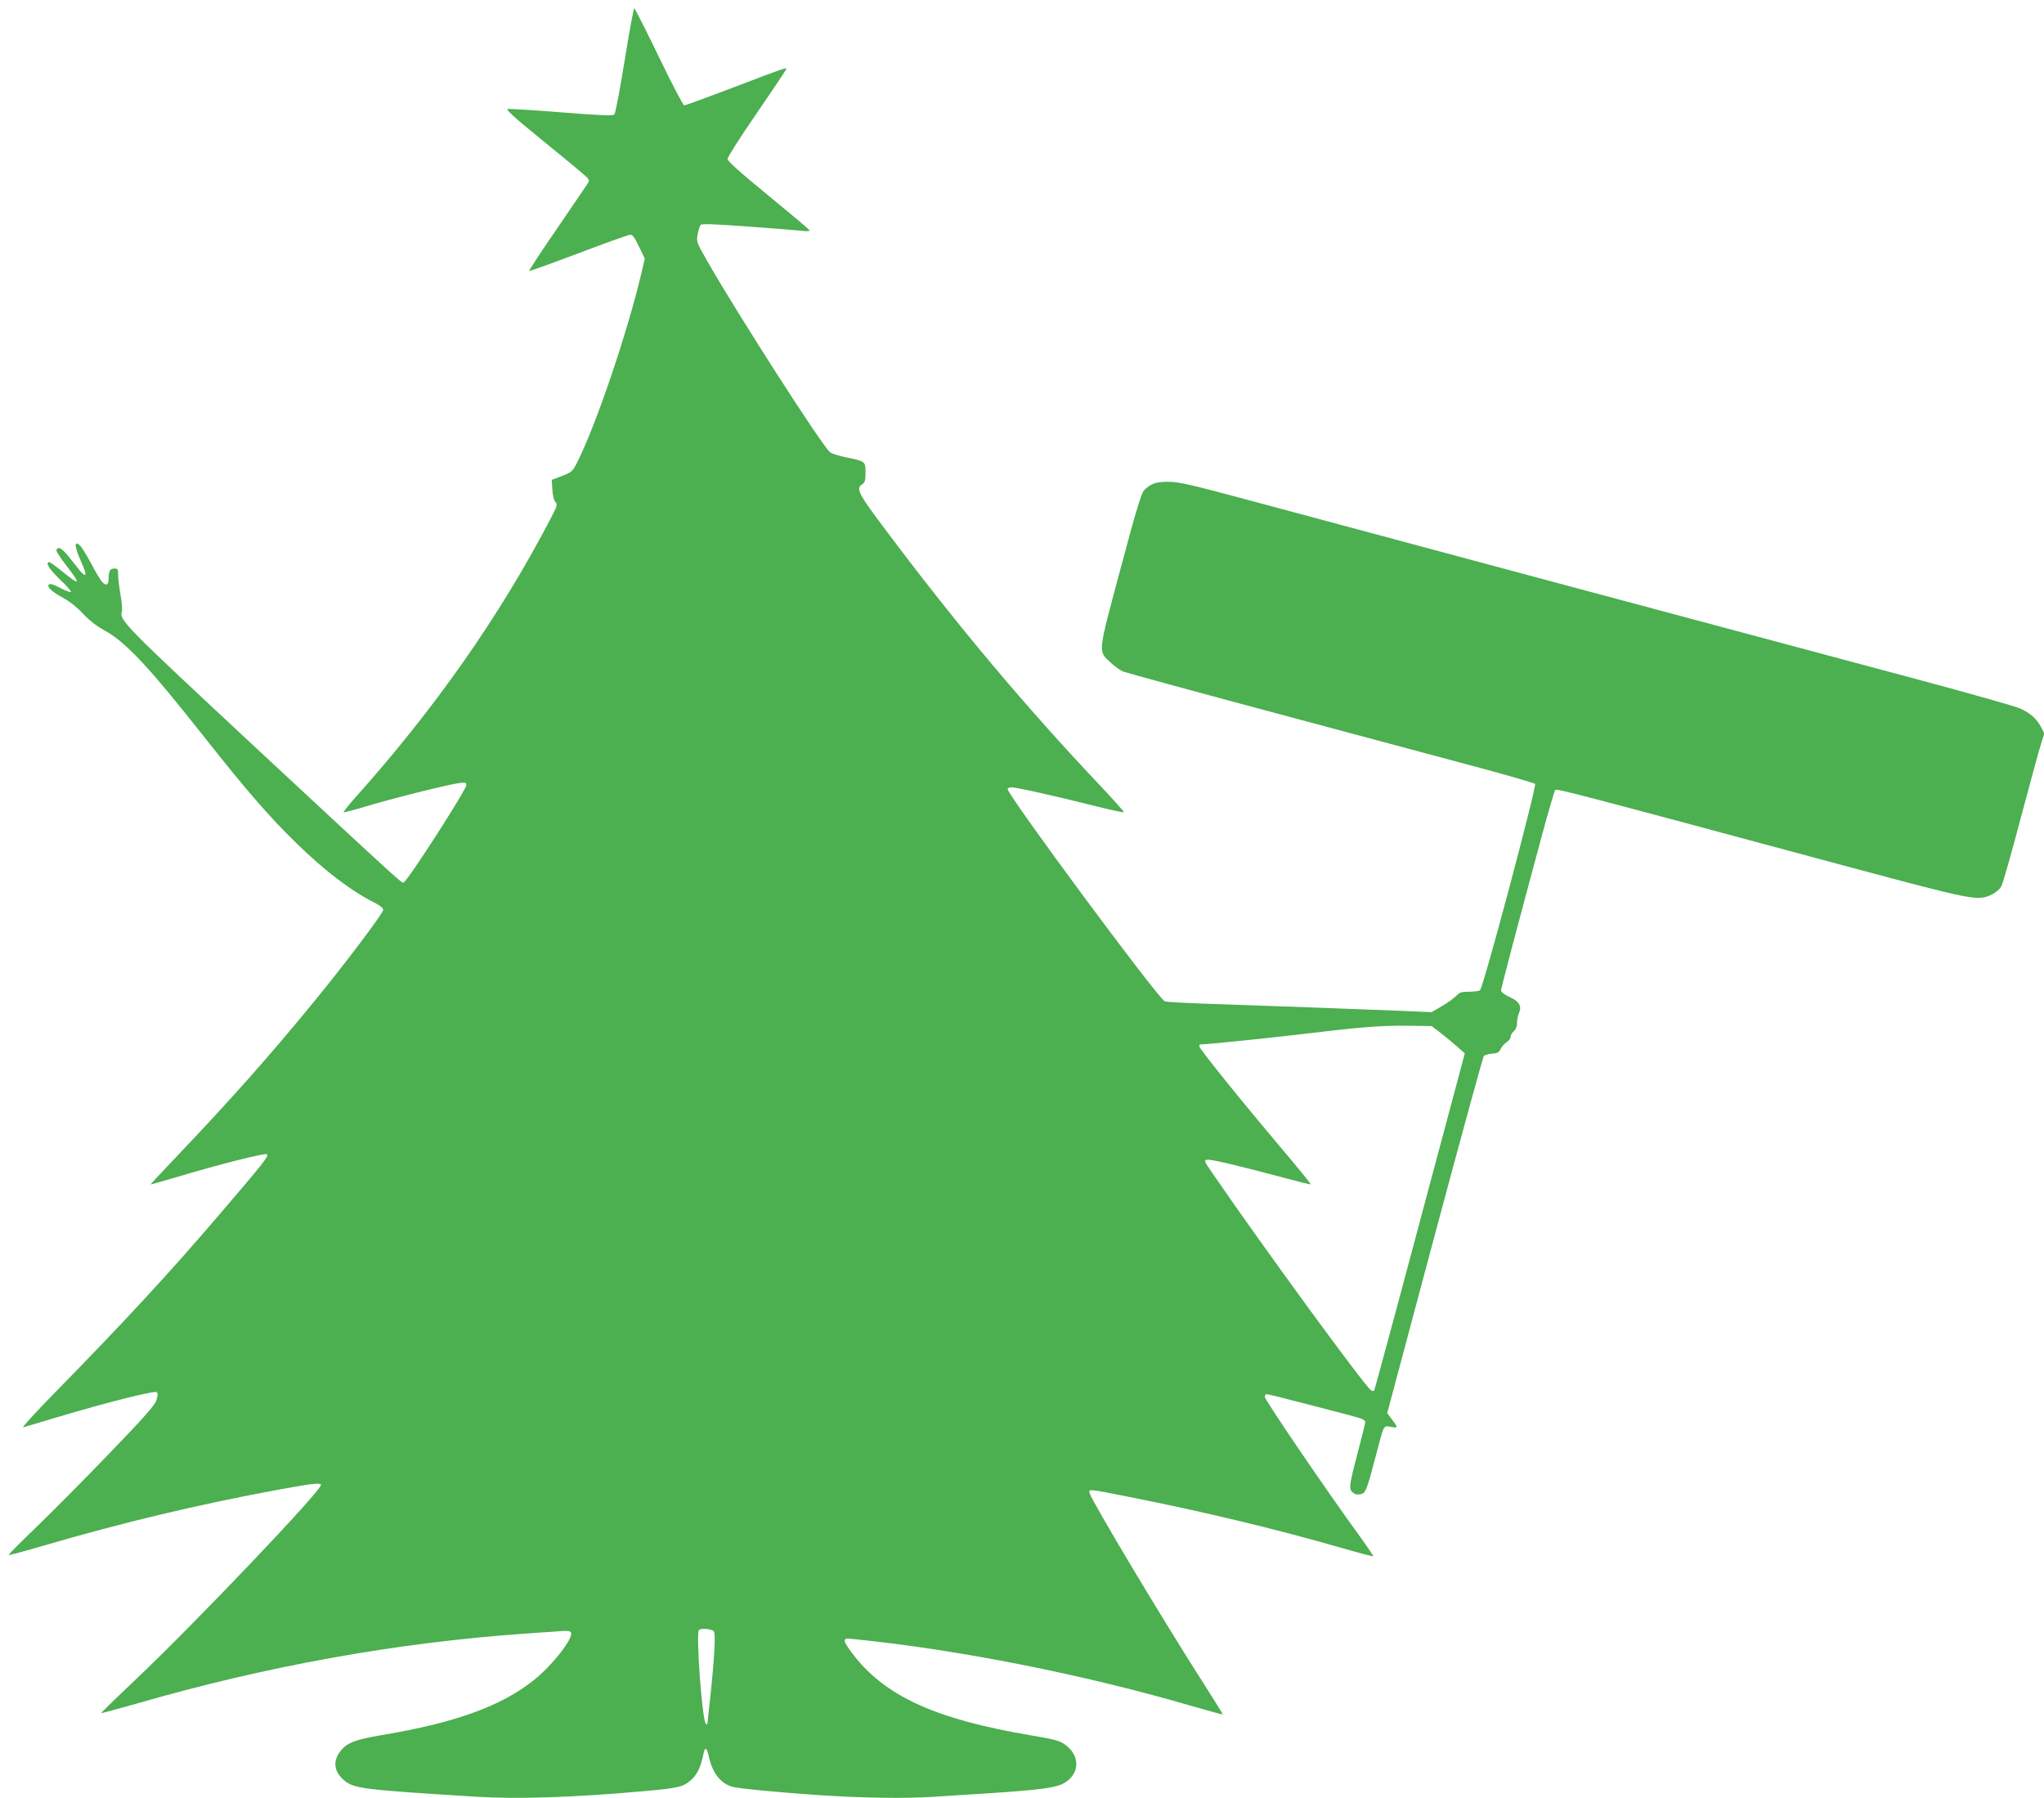
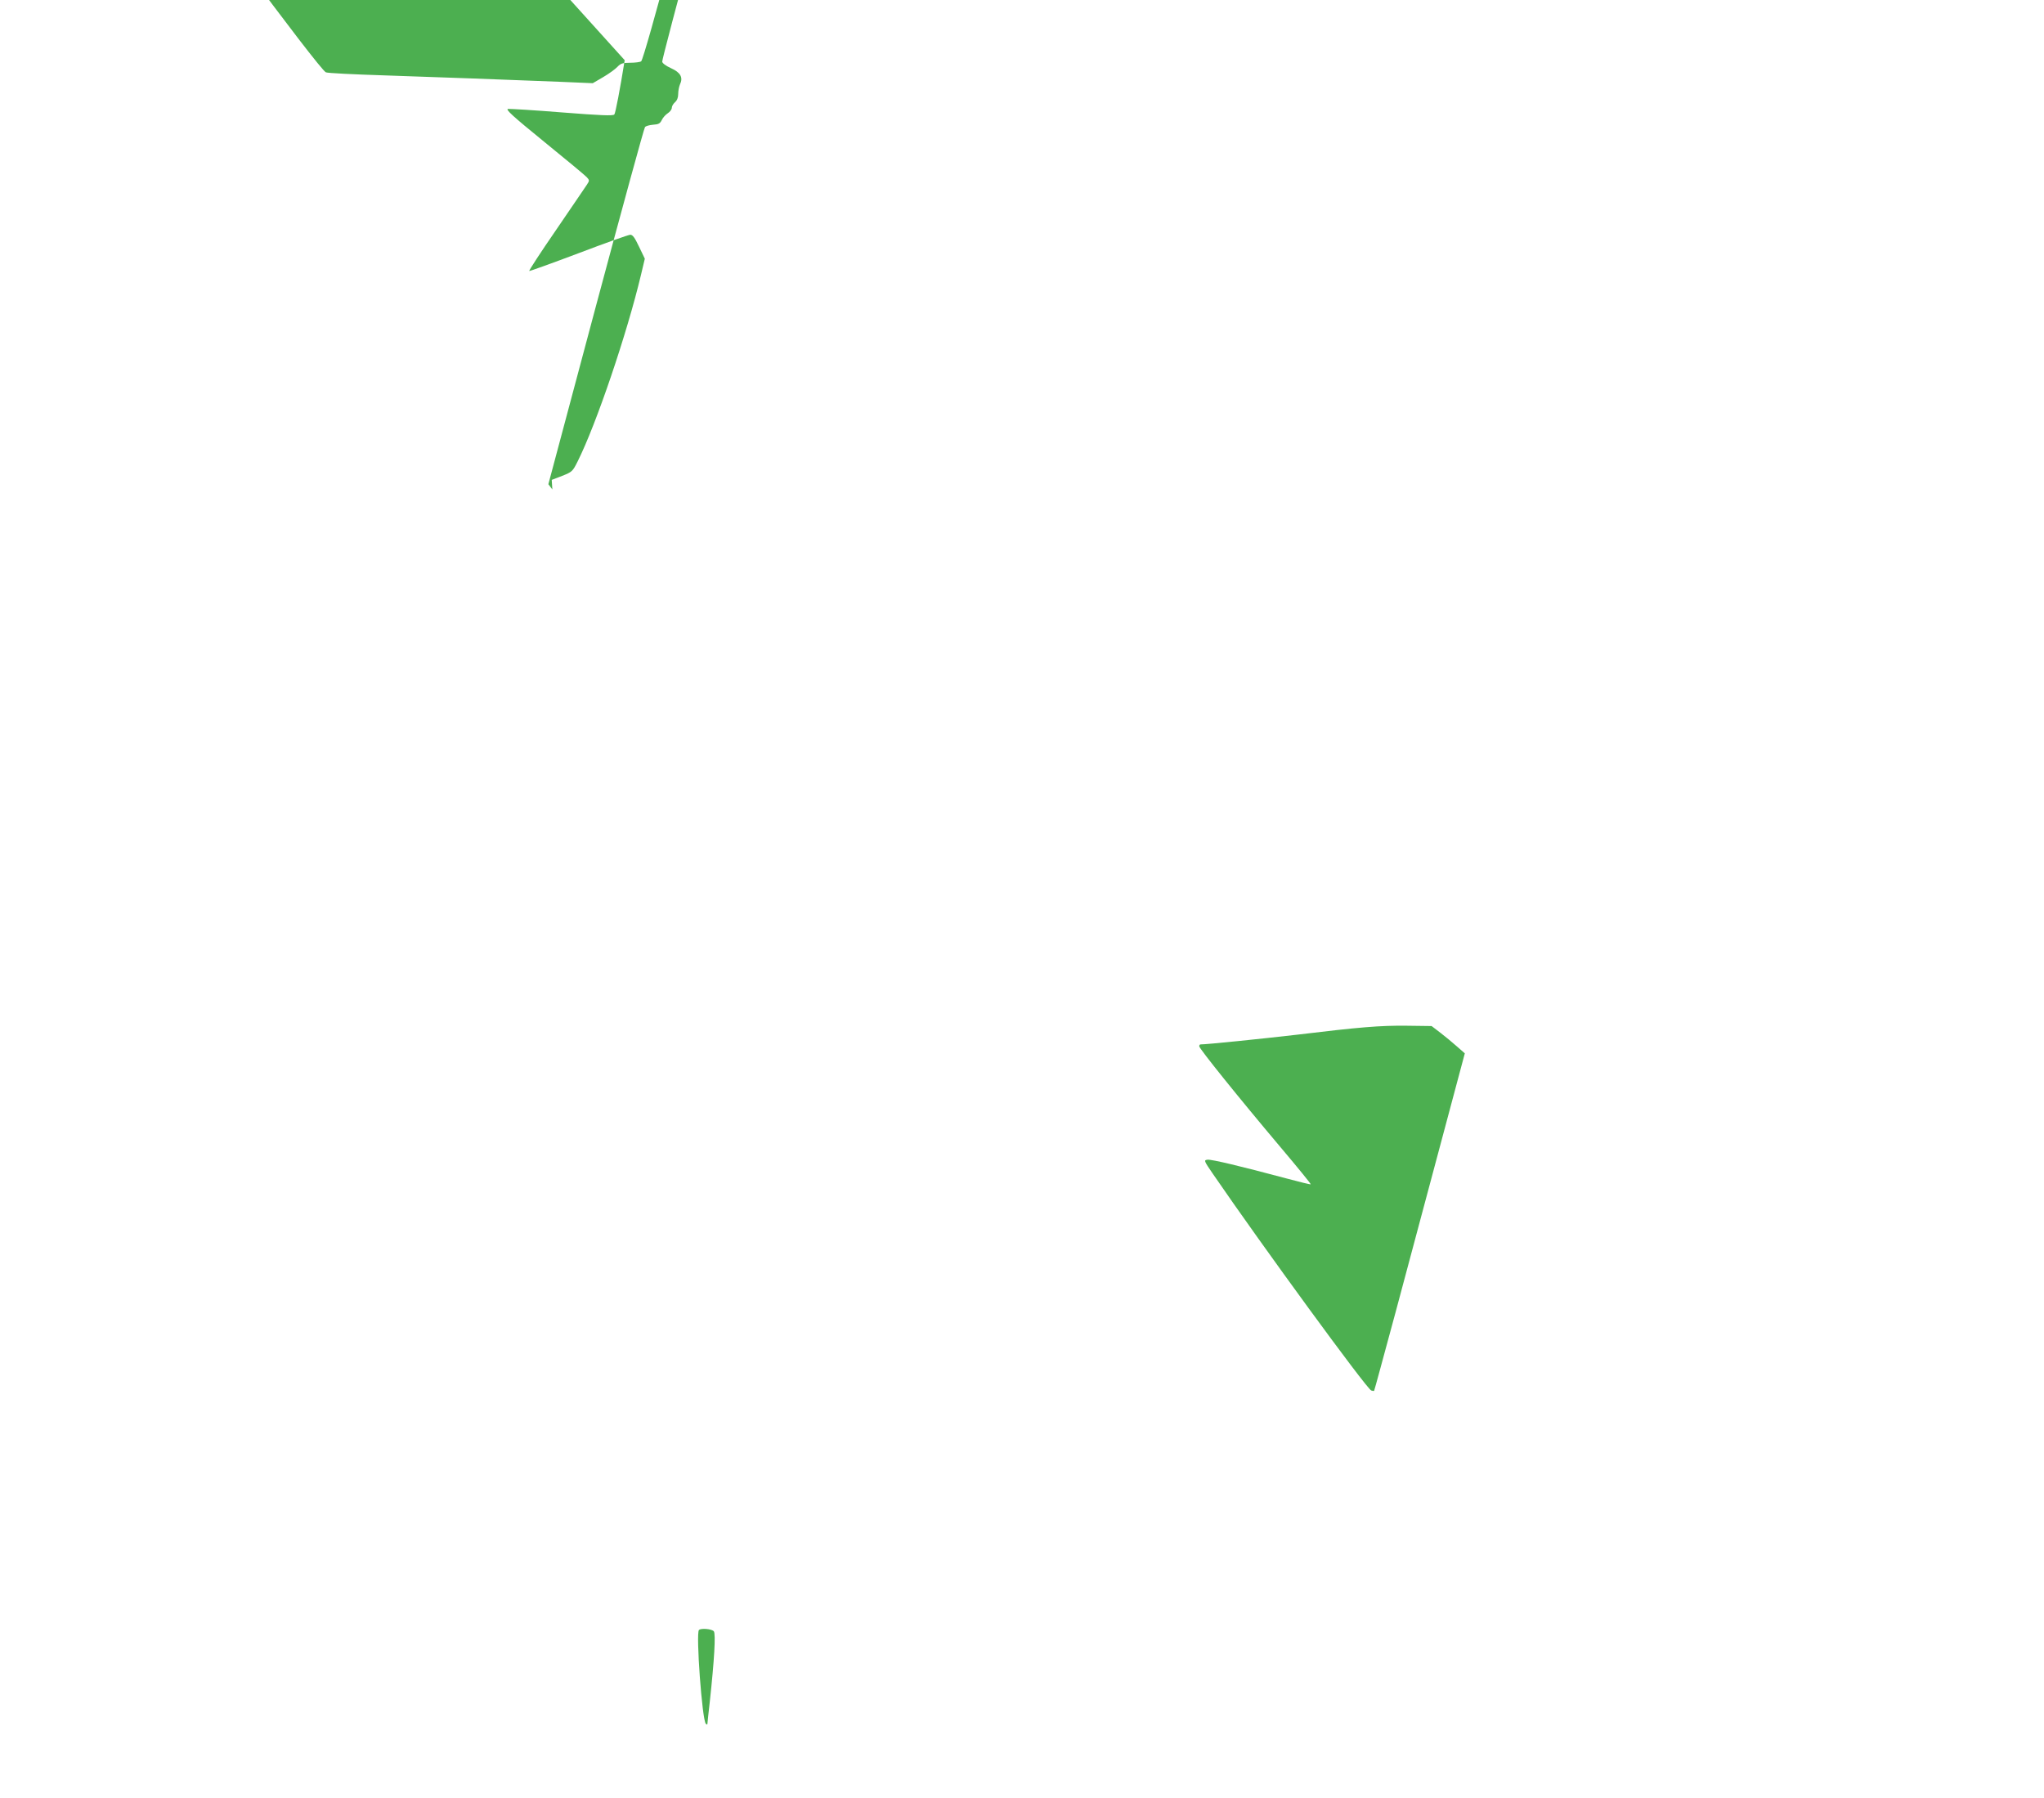
<svg xmlns="http://www.w3.org/2000/svg" version="1.0" width="1280pt" height="1126pt" viewBox="0 0 1280 1126" preserveAspectRatio="xMidYMid meet">
  <g transform="translate(0,1126) scale(0.1,-0.1)" fill="#4caf50" stroke="none">
-     <path d="M3912 10883 c-29 -181 -58 -333 -65 -340 -9 -9 -85 -6 -327 13 -173 14 -325 23 -338 22 -19 -2 27 -44 226 -206 137 -111 257 -211 267 -222 17 -19 17 -21 0 -47 -10 -16 -97 -142 -192 -282 -96 -139 -172 -256 -169 -258 2 -2 141 48 308 111 168 64 314 116 325 116 15 0 28 -18 55 -75 l36 -75 -24 -101 c-87 -366 -280 -936 -397 -1169 -31 -62 -34 -65 -97 -90 l-65 -25 4 -60 c2 -36 9 -67 19 -78 15 -17 12 -25 -38 -120 -315 -601 -719 -1177 -1214 -1730 -43 -48 -76 -90 -74 -93 3 -2 65 14 139 36 161 49 513 137 581 146 43 6 48 5 48 -13 0 -28 -361 -590 -391 -608 -12 -8 14 -32 -922 838 -834 777 -859 802 -844 858 3 12 0 59 -8 103 -8 45 -15 100 -15 124 0 38 -2 42 -24 42 -27 0 -36 -16 -36 -66 0 -38 -17 -45 -42 -16 -9 9 -39 60 -67 113 -28 53 -60 104 -71 114 -36 33 -34 -8 5 -95 35 -78 39 -100 16 -85 -6 3 -38 42 -72 86 -57 75 -86 94 -96 63 -2 -6 26 -48 62 -95 94 -121 88 -130 -23 -39 -41 33 -78 60 -83 60 -28 0 0 -46 68 -110 43 -41 73 -75 66 -77 -6 -2 -37 10 -69 27 -38 20 -61 27 -68 20 -15 -15 18 -45 93 -86 40 -22 88 -61 122 -98 36 -39 82 -75 129 -101 137 -74 281 -229 633 -675 260 -329 403 -494 568 -655 181 -177 347 -304 497 -379 32 -16 52 -33 52 -43 0 -21 -238 -337 -436 -578 -274 -335 -515 -606 -842 -950 -99 -104 -180 -191 -179 -192 1 -1 70 19 152 43 288 86 567 156 577 146 12 -12 -23 -56 -298 -377 -306 -359 -608 -685 -1024 -1109 -124 -126 -216 -227 -205 -224 11 3 105 31 208 62 332 99 617 170 629 158 7 -7 7 -22 -3 -51 -11 -32 -77 -107 -294 -332 -154 -160 -360 -368 -458 -462 -97 -93 -175 -172 -173 -174 2 -3 105 25 228 61 491 143 950 253 1452 346 222 41 276 47 276 31 0 -37 -780 -857 -1153 -1211 -125 -118 -225 -216 -223 -217 2 -2 104 26 228 61 806 233 1618 379 2418 436 80 5 178 12 218 15 58 5 73 3 78 -9 14 -37 -120 -208 -237 -300 -204 -161 -489 -264 -948 -341 -164 -28 -213 -46 -255 -95 -52 -62 -47 -129 13 -183 63 -57 109 -63 836 -108 262 -16 614 -4 1060 36 207 19 235 26 285 71 37 34 59 80 75 161 9 47 22 41 34 -17 22 -102 75 -170 149 -189 41 -11 292 -35 542 -52 280 -18 537 -22 720 -10 96 6 252 16 345 22 291 19 407 33 458 58 105 51 117 168 25 240 -39 31 -65 38 -231 66 -578 98 -891 238 -1093 490 -35 43 -64 88 -64 98 0 18 5 19 68 12 650 -66 1425 -220 2092 -414 113 -33 206 -58 207 -57 2 1 -50 85 -115 187 -244 379 -707 1152 -719 1200 -7 26 -5 26 235 -22 459 -90 932 -203 1347 -323 104 -30 191 -53 194 -51 2 2 -30 50 -71 107 -226 311 -608 872 -608 892 0 9 6 16 13 16 13 0 531 -134 585 -151 17 -6 32 -16 32 -22 0 -7 -23 -101 -52 -210 -53 -203 -54 -217 -16 -240 8 -6 26 -7 41 -3 29 7 36 24 93 241 52 199 46 188 95 180 46 -8 46 -7 1 53 l-25 33 297 1112 c164 612 302 1117 308 1124 5 7 28 13 51 15 34 2 44 8 54 29 7 15 24 34 38 43 14 9 25 24 25 34 0 10 9 25 20 35 13 11 20 29 20 51 0 19 5 46 11 60 21 44 4 75 -56 102 -33 15 -55 32 -55 41 0 15 84 334 256 972 41 151 78 279 83 284 10 10 117 -18 1796 -470 832 -223 850 -227 939 -184 26 13 50 34 60 54 9 17 64 210 121 427 58 217 114 425 126 461 l21 66 -20 39 c-27 53 -67 88 -132 118 -30 13 -318 95 -640 181 -1388 371 -3488 934 -4130 1107 -412 111 -496 131 -560 131 -80 1 -117 -12 -157 -55 -16 -17 -54 -144 -147 -493 -143 -534 -141 -510 -60 -585 25 -23 60 -48 77 -55 18 -7 455 -127 972 -265 517 -139 1088 -292 1269 -340 181 -49 333 -93 339 -99 12 -12 -325 -1280 -345 -1292 -7 -5 -38 -9 -69 -9 -47 0 -59 -4 -80 -26 -13 -14 -53 -43 -89 -64 l-65 -38 -210 9 c-356 14 -735 28 -1095 40 -190 6 -354 14 -366 19 -41 16 -984 1290 -984 1329 0 6 11 11 24 11 30 0 281 -56 519 -116 99 -25 182 -43 185 -40 2 3 -63 76 -145 163 -470 496 -900 1008 -1345 1602 -175 232 -190 262 -148 289 16 10 20 23 20 72 0 71 0 71 -120 96 -47 9 -93 24 -103 33 -51 43 -576 860 -765 1191 -71 124 -72 126 -63 174 5 26 13 52 19 58 8 8 99 4 304 -11 161 -12 313 -24 337 -27 27 -3 42 -2 40 4 -2 6 -119 104 -259 219 -181 148 -255 215 -254 228 0 11 80 137 178 279 98 143 182 268 187 278 11 20 19 23 -385 -131 -132 -50 -245 -91 -251 -91 -7 0 -78 136 -158 302 -81 167 -150 304 -155 306 -4 1 -31 -145 -60 -325z m5108 -6090 c30 -23 77 -62 104 -86 l49 -43 -151 -565 c-83 -310 -210 -784 -282 -1054 -73 -269 -133 -492 -135 -494 -2 -2 -10 -1 -18 2 -29 11 -680 902 -992 1357 -57 83 -57 85 -33 88 25 3 209 -41 493 -117 82 -22 151 -39 153 -37 2 3 -85 109 -193 237 -259 307 -505 613 -505 627 0 7 3 12 8 12 41 0 390 36 597 60 398 48 527 59 695 57 l155 -2 55 -42z m-4550 -3748 c13 -15 3 -181 -25 -440 -8 -71 -15 -134 -15 -139 0 -6 -4 -6 -10 0 -23 23 -63 568 -43 587 12 13 81 7 93 -8z" />
+     <path d="M3912 10883 c-29 -181 -58 -333 -65 -340 -9 -9 -85 -6 -327 13 -173 14 -325 23 -338 22 -19 -2 27 -44 226 -206 137 -111 257 -211 267 -222 17 -19 17 -21 0 -47 -10 -16 -97 -142 -192 -282 -96 -139 -172 -256 -169 -258 2 -2 141 48 308 111 168 64 314 116 325 116 15 0 28 -18 55 -75 l36 -75 -24 -101 c-87 -366 -280 -936 -397 -1169 -31 -62 -34 -65 -97 -90 l-65 -25 4 -60 l-25 33 297 1112 c164 612 302 1117 308 1124 5 7 28 13 51 15 34 2 44 8 54 29 7 15 24 34 38 43 14 9 25 24 25 34 0 10 9 25 20 35 13 11 20 29 20 51 0 19 5 46 11 60 21 44 4 75 -56 102 -33 15 -55 32 -55 41 0 15 84 334 256 972 41 151 78 279 83 284 10 10 117 -18 1796 -470 832 -223 850 -227 939 -184 26 13 50 34 60 54 9 17 64 210 121 427 58 217 114 425 126 461 l21 66 -20 39 c-27 53 -67 88 -132 118 -30 13 -318 95 -640 181 -1388 371 -3488 934 -4130 1107 -412 111 -496 131 -560 131 -80 1 -117 -12 -157 -55 -16 -17 -54 -144 -147 -493 -143 -534 -141 -510 -60 -585 25 -23 60 -48 77 -55 18 -7 455 -127 972 -265 517 -139 1088 -292 1269 -340 181 -49 333 -93 339 -99 12 -12 -325 -1280 -345 -1292 -7 -5 -38 -9 -69 -9 -47 0 -59 -4 -80 -26 -13 -14 -53 -43 -89 -64 l-65 -38 -210 9 c-356 14 -735 28 -1095 40 -190 6 -354 14 -366 19 -41 16 -984 1290 -984 1329 0 6 11 11 24 11 30 0 281 -56 519 -116 99 -25 182 -43 185 -40 2 3 -63 76 -145 163 -470 496 -900 1008 -1345 1602 -175 232 -190 262 -148 289 16 10 20 23 20 72 0 71 0 71 -120 96 -47 9 -93 24 -103 33 -51 43 -576 860 -765 1191 -71 124 -72 126 -63 174 5 26 13 52 19 58 8 8 99 4 304 -11 161 -12 313 -24 337 -27 27 -3 42 -2 40 4 -2 6 -119 104 -259 219 -181 148 -255 215 -254 228 0 11 80 137 178 279 98 143 182 268 187 278 11 20 19 23 -385 -131 -132 -50 -245 -91 -251 -91 -7 0 -78 136 -158 302 -81 167 -150 304 -155 306 -4 1 -31 -145 -60 -325z m5108 -6090 c30 -23 77 -62 104 -86 l49 -43 -151 -565 c-83 -310 -210 -784 -282 -1054 -73 -269 -133 -492 -135 -494 -2 -2 -10 -1 -18 2 -29 11 -680 902 -992 1357 -57 83 -57 85 -33 88 25 3 209 -41 493 -117 82 -22 151 -39 153 -37 2 3 -85 109 -193 237 -259 307 -505 613 -505 627 0 7 3 12 8 12 41 0 390 36 597 60 398 48 527 59 695 57 l155 -2 55 -42z m-4550 -3748 c13 -15 3 -181 -25 -440 -8 -71 -15 -134 -15 -139 0 -6 -4 -6 -10 0 -23 23 -63 568 -43 587 12 13 81 7 93 -8z" />
  </g>
</svg>